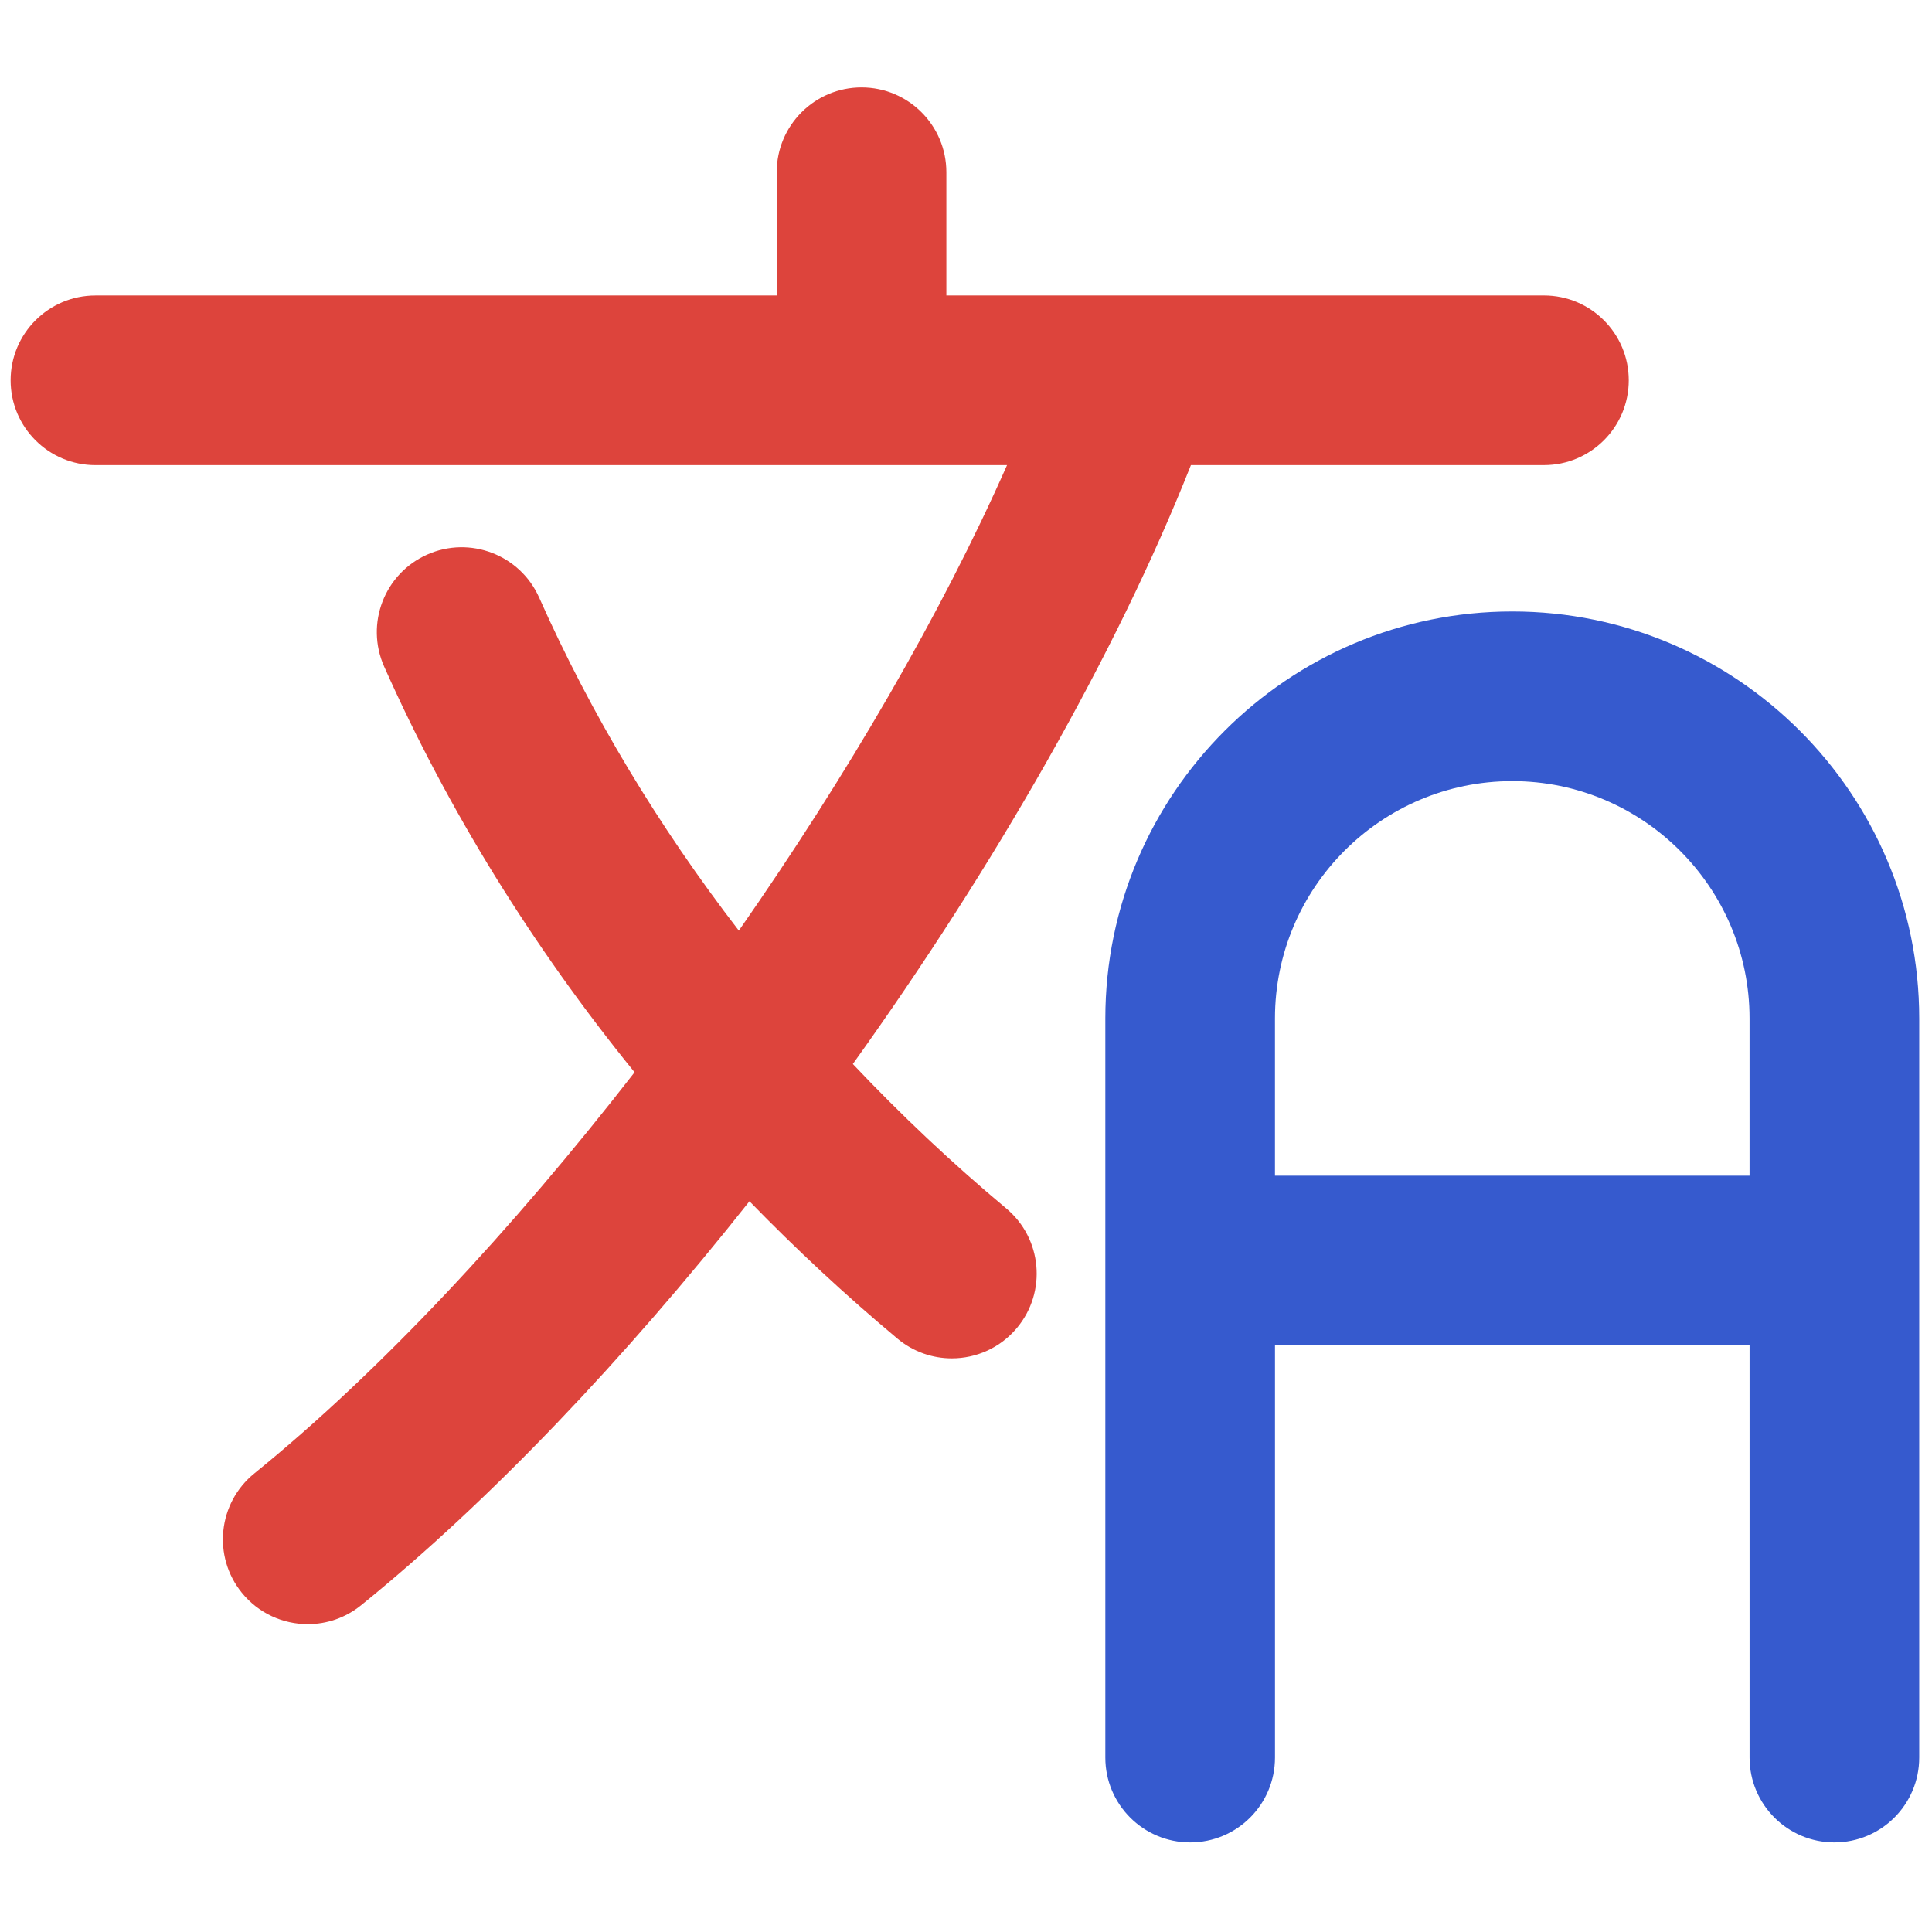
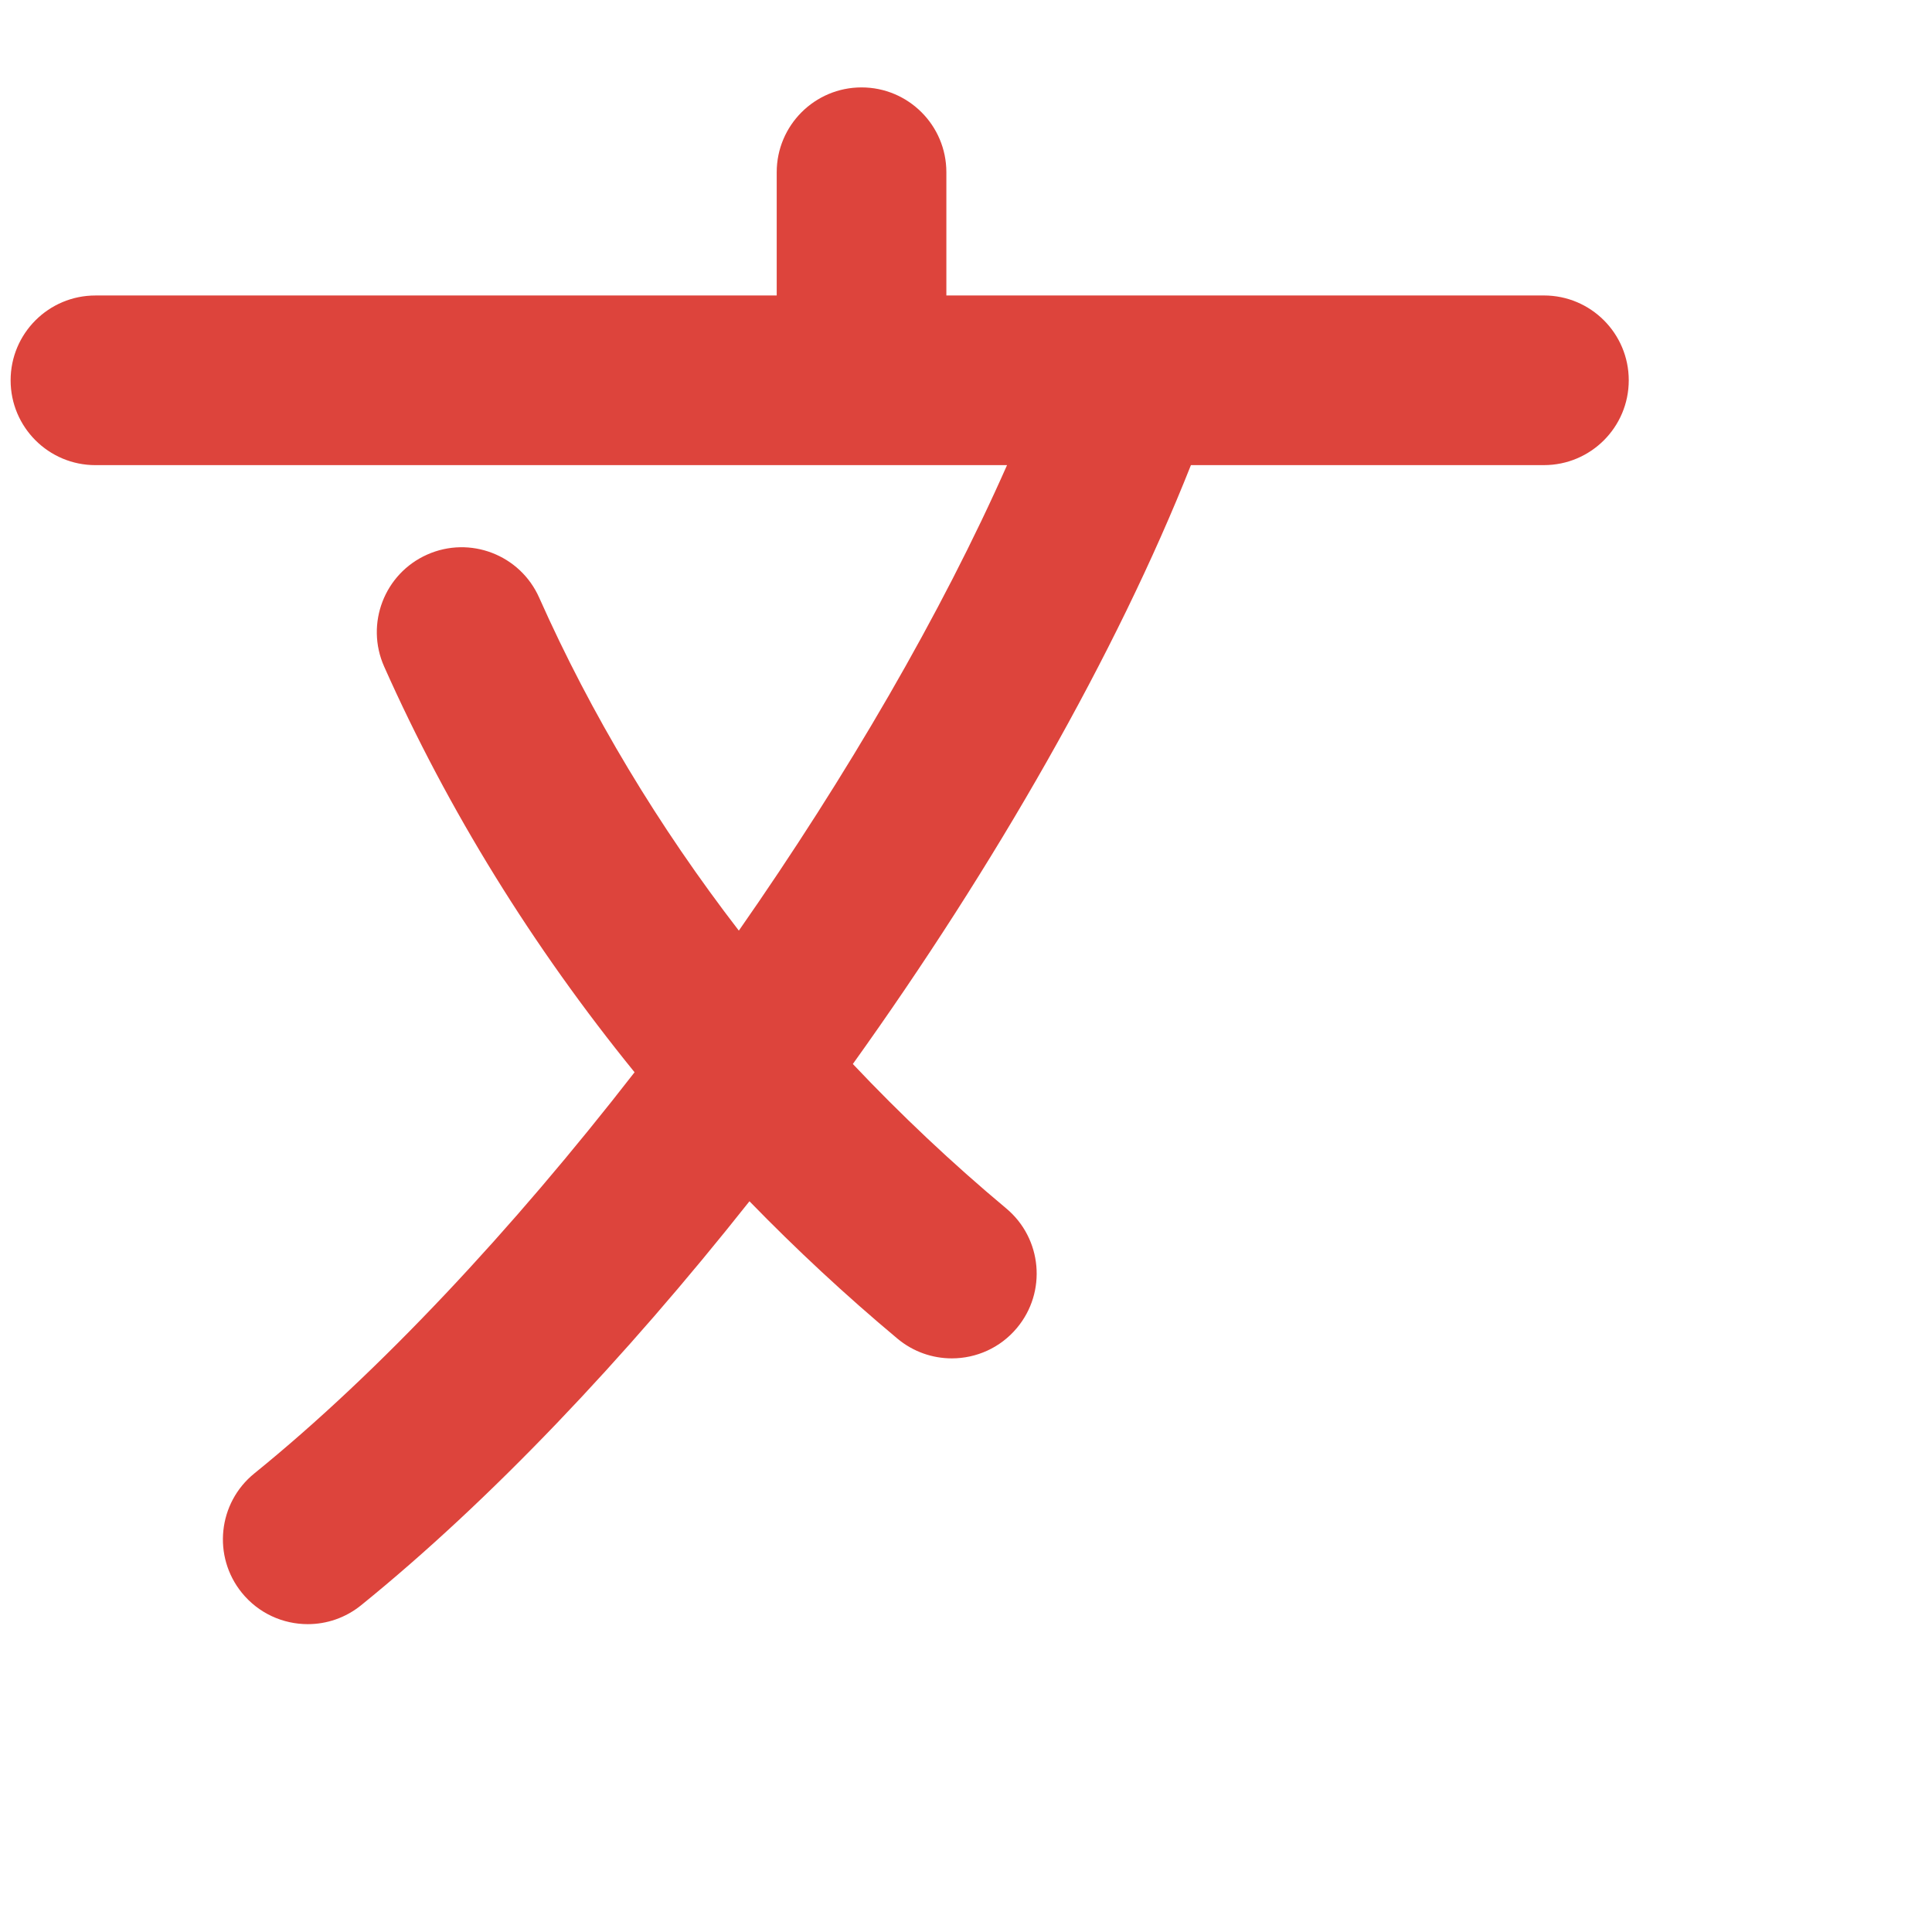
<svg xmlns="http://www.w3.org/2000/svg" version="1.1" width="40" height="40" viewBox="0 0 256 256" xml:space="preserve">
  <defs>
</defs>
  <g style="stroke: none; stroke-width: 0; stroke-dasharray: none; stroke-linecap: butt; stroke-linejoin: miter; stroke-miterlimit: 10; fill: none; fill-rule: nonzero; opacity: 1;" transform="translate(1.407 1.407) scale(2.81 2.81)">
    <path d="M 39.715 49.672 c 6.688 -9.337 12.414 -19.332 15.942 -28.24 h 16.646 c 2.209 0 4 -1.791 4 -4 s -1.791 -4 -4 -4 H 44.125 V 7.621 c 0 -2.209 -1.791 -4 -4 -4 s -4 1.791 -4 4 v 5.812 H 4 c -2.209 0 -4 1.791 -4 4 s 1.791 4 4 4 h 42.986 c -3.091 6.991 -7.543 14.638 -12.647 21.95 c -3.787 -4.914 -6.964 -10.194 -9.416 -15.704 c -0.897 -2.018 -3.262 -2.927 -5.281 -2.028 c -2.018 0.898 -2.926 3.263 -2.028 5.281 c 3.011 6.766 7.003 13.214 11.808 19.13 C 23.646 57.5 17.385 64.205 11.493 68.978 c -1.717 1.391 -1.981 3.909 -0.591 5.626 c 0.791 0.976 1.946 1.482 3.111 1.482 c 0.884 0 1.774 -0.292 2.515 -0.892 c 6.082 -4.926 12.425 -11.615 18.312 -19.049 c 2.204 2.266 4.531 4.433 6.979 6.478 c 0.749 0.625 1.658 0.93 2.563 0.93 c 1.145 0 2.281 -0.488 3.072 -1.436 c 1.416 -1.695 1.189 -4.218 -0.506 -5.635 C 44.39 54.346 41.977 52.066 39.715 49.672 z" style="stroke: none; stroke-width: 1; stroke-dasharray: none; stroke-linecap: butt; stroke-linejoin: miter; stroke-miterlimit: 10; fill: rgb(221,68,60); fill-rule: nonzero; opacity: 1;" transform=" matrix(1 0 0 1 0 0) " stroke-linecap="round" />
-     <path d="M 70.81 28.333 c -10.581 0 -19.189 8.609 -19.189 19.19 v 34.855 c 0 2.209 1.791 4 4 4 s 4 -1.791 4 -4 V 62.939 H 82 v 19.439 c 0 2.209 1.791 4 4 4 s 4 -1.791 4 -4 V 47.523 C 90 36.942 81.392 28.333 70.81 28.333 z M 59.62 54.939 v -7.416 c 0 -6.17 5.02 -11.19 11.189 -11.19 c 6.171 0 11.19 5.02 11.19 11.19 v 7.416 H 59.62 z" style="stroke: none; stroke-width: 1; stroke-dasharray: none; stroke-linecap: butt; stroke-linejoin: miter; stroke-miterlimit: 10; fill: rgb(54,90,206); fill-rule: nonzero; opacity: 1;" transform=" matrix(1 0 0 1 0 0) " stroke-linecap="round" />
  </g>
</svg>